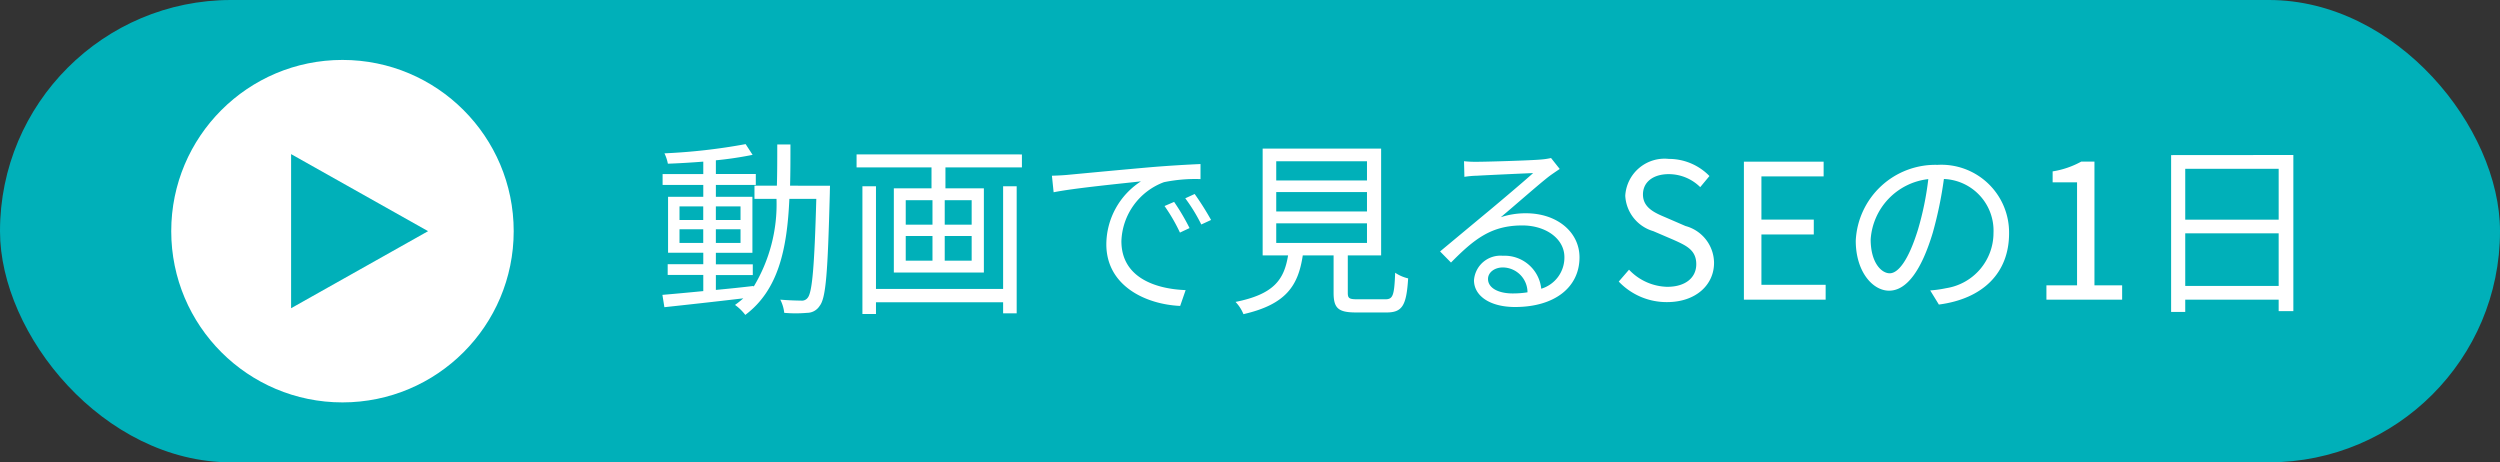
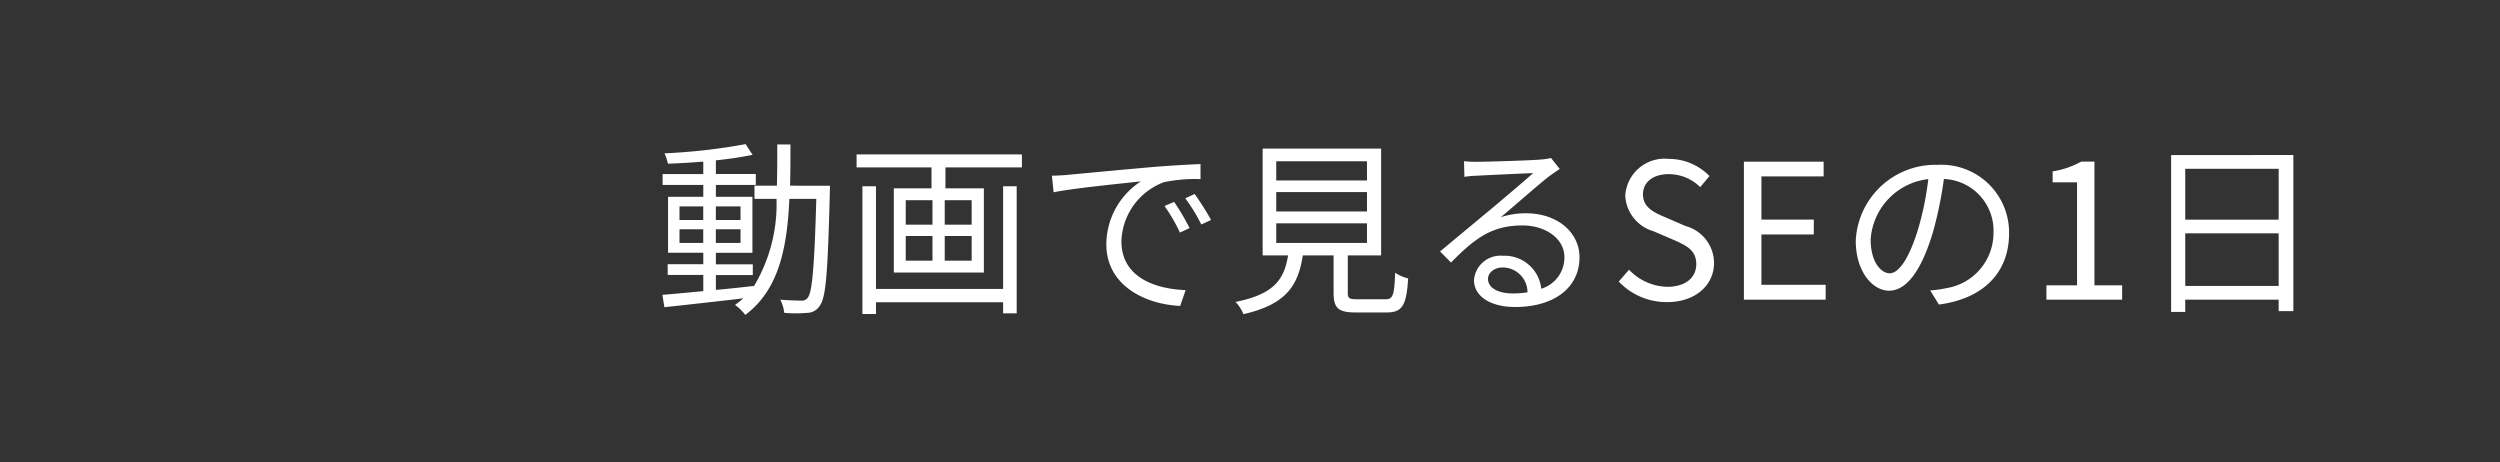
<svg xmlns="http://www.w3.org/2000/svg" width="146" height="27" viewBox="0 0 146 27">
  <rect x="0" y="0" width="146" height="27" fill="#333333" stroke="none" />
  <g id="グループ_10958" data-name="グループ 10958" transform="translate(-361.114 -1665.598)">
-     <rect id="長方形_2025" data-name="長方形 2025" width="146" height="27" rx="13.5" transform="translate(361.114 1665.598)" fill="#00b0b9" />
-     <circle id="楕円形_187" data-name="楕円形 187" cx="10" cy="10" r="10" transform="translate(371.114 1669.098)" fill="#fff" />
-     <path id="多角形_25" data-name="多角形 25" d="M4.5,0,9,8H0Z" transform="translate(386.114 1674.598) rotate(90)" fill="#00b0b9" />
    <path id="パス_13803" data-name="パス 13803" d="M-47.317-3.311v-.8h1.386v.8Zm0-2.134h1.386v.792h-1.386Zm3.564,0v.792h-1.441v-.792Zm0,2.134h-1.441v-.8h1.441Zm2.893-3.344c.022-.77.022-1.584.022-2.409h-.77c0,.836,0,1.639-.022,2.409h-1.309v.77h1.287A9.313,9.313,0,0,1-42.993-.748V-.8c-.737.088-1.485.165-2.2.231v-.869h2.156v-.627h-2.156v-.671h2.134V-6.006h-2.134V-6.7h2.332v-.638h-2.332v-.8a21.021,21.021,0,0,0,2.145-.319l-.407-.627a34.369,34.369,0,0,1-4.741.539,2.436,2.436,0,0,1,.2.605c.649-.022,1.364-.066,2.068-.121v.726h-2.376V-6.7h2.376v.693h-2.057v3.267h2.057v.671h-2.079v.627h2.079V-.5c-.9.088-1.727.165-2.387.22L-48.2.44c1.232-.132,2.937-.319,4.609-.517a5.719,5.719,0,0,1-.484.385,2.779,2.779,0,0,1,.6.583c1.936-1.452,2.442-3.85,2.574-6.776h1.573c-.11,3.993-.242,5.445-.495,5.764a.417.417,0,0,1-.4.176C-40.42.055-40.9.044-41.431,0A2.216,2.216,0,0,1-41.2.77a7.588,7.588,0,0,0,1.331,0,.868.868,0,0,0,.737-.407c.374-.462.473-1.991.594-6.6,0-.11.011-.418.011-.418ZM-28.418-.627h-7.425V-6.622h-.792V.836h.792V.154h7.425V.8h.792V-6.622h-.792Zm-1.837-3.751h-1.573v-1.43h1.573Zm0,2.1h-1.573V-3.718h1.573Zm-3.85-1.441h1.562v1.441h-1.562Zm0-2.09h1.562v1.43h-1.562Zm-2.871-2.673v.759H-32.6V-6.5h-2.2v4.917h5.258V-6.5h-2.244V-7.722h4.466v-.759Zm18.546,2.772-.561.242a10.211,10.211,0,0,1,.9,1.551l.561-.264A13.056,13.056,0,0,0-18.431-5.709Zm1.2-.462-.55.253a9.8,9.8,0,0,1,.935,1.529l.572-.264A16.616,16.616,0,0,0-17.231-6.171Zm-8.338-1.067.1.968c1.177-.242,4.147-.528,5.1-.638A4.4,4.4,0,0,0-22.39-3.234c0,2.431,2.3,3.509,4.312,3.6l.319-.924c-1.771-.066-3.751-.737-3.751-2.86a3.809,3.809,0,0,1,2.486-3.443A9.026,9.026,0,0,1-16.89-7.04v-.88c-.726.033-1.749.088-2.937.187-2,.176-4.059.374-4.774.44C-24.811-7.271-25.152-7.249-25.569-7.238Zm13.1,2.783h5.3v1.144h-5.3Zm0-1.826h5.3v1.133h-5.3Zm0-1.8h5.3v1.122h-5.3ZM-7.728-.022c-.473,0-.561-.055-.561-.374V-2.585h1.947V-8.822h-6.919v6.237h1.485c-.231,1.408-.814,2.266-3.069,2.717a2.276,2.276,0,0,1,.462.715c2.5-.572,3.2-1.672,3.465-3.432h1.8v2.2C-9.114.506-8.839.748-7.8.748h1.771c.924,0,1.166-.4,1.265-1.991a2.244,2.244,0,0,1-.759-.33C-5.572-.22-5.66-.022-6.1-.022ZM1.337-.363C.523-.363-.1-.671-.1-1.21c0-.374.374-.671.869-.671A1.455,1.455,0,0,1,2.206-.429,5.366,5.366,0,0,1,1.337-.363ZM3.581-8.272a3.9,3.9,0,0,1-.594.088c-.572.055-3.157.132-3.718.132a6.185,6.185,0,0,1-.77-.033l.022.913a5.244,5.244,0,0,1,.737-.066c.561-.033,2.706-.132,3.278-.154C2-6.908.643-5.764.038-5.258-.6-4.73-2-3.564-2.9-2.816l.638.649C-.875-3.575.115-4.334,1.908-4.334c1.375,0,2.453.781,2.453,1.848A1.9,1.9,0,0,1,3.009-.638,2.151,2.151,0,0,0,.764-2.563,1.548,1.548,0,0,0-.919-1.133c0,.9.913,1.562,2.4,1.562,2.3,0,3.762-1.144,3.762-2.9,0-1.474-1.309-2.574-3.124-2.574a4.629,4.629,0,0,0-1.474.231c.836-.7,2.3-1.991,2.838-2.4.165-.121.407-.286.605-.418ZM10.357.143C12.04.143,13.1-.869,13.1-2.145A2.246,2.246,0,0,0,11.435-4.3L10.28-4.8c-.627-.264-1.331-.561-1.331-1.342,0-.726.594-1.188,1.507-1.188a2.612,2.612,0,0,1,1.837.759l.539-.649a3.306,3.306,0,0,0-2.376-1A2.3,2.3,0,0,0,7.915-6.072,2.278,2.278,0,0,0,9.554-4L10.72-3.5c.759.341,1.342.6,1.342,1.43,0,.792-.638,1.32-1.694,1.32a3.168,3.168,0,0,1-2.233-1l-.6.693A3.853,3.853,0,0,0,10.357.143ZM14.844,0h4.774V-.869H15.867V-3.806h3.058v-.869H15.867V-7.2H19.5v-.858H14.844Zm8.514-1.54c-.473,0-1.111-.605-1.111-1.98a3.8,3.8,0,0,1,3.366-3.52,17.575,17.575,0,0,1-.6,2.937C24.448-2.266,23.843-1.54,23.359-1.54ZM26.23.286c2.6-.341,4.1-1.87,4.1-4.158a3.955,3.955,0,0,0-4.18-4,4.652,4.652,0,0,0-4.774,4.433c0,1.793.979,2.915,1.947,2.915,1.012,0,1.881-1.155,2.552-3.388a23.021,23.021,0,0,0,.649-3.135A3.019,3.019,0,0,1,29.42-3.894,3.266,3.266,0,0,1,26.659-.671a6.828,6.828,0,0,1-.935.132ZM32.511,0h4.422V-.836H35.316V-8.063h-.77a5.109,5.109,0,0,1-1.672.572v.638H34.3V-.836H32.511Zm8.107-.8V-3.872h5.456V-.8Zm5.456-6.842v2.97H40.618v-2.97Zm-6.281-.8V.715h.825V0h5.456V.671h.858V-8.448Z" transform="translate(448.114 1683.098)" fill="#fff" />
  </g>
</svg>